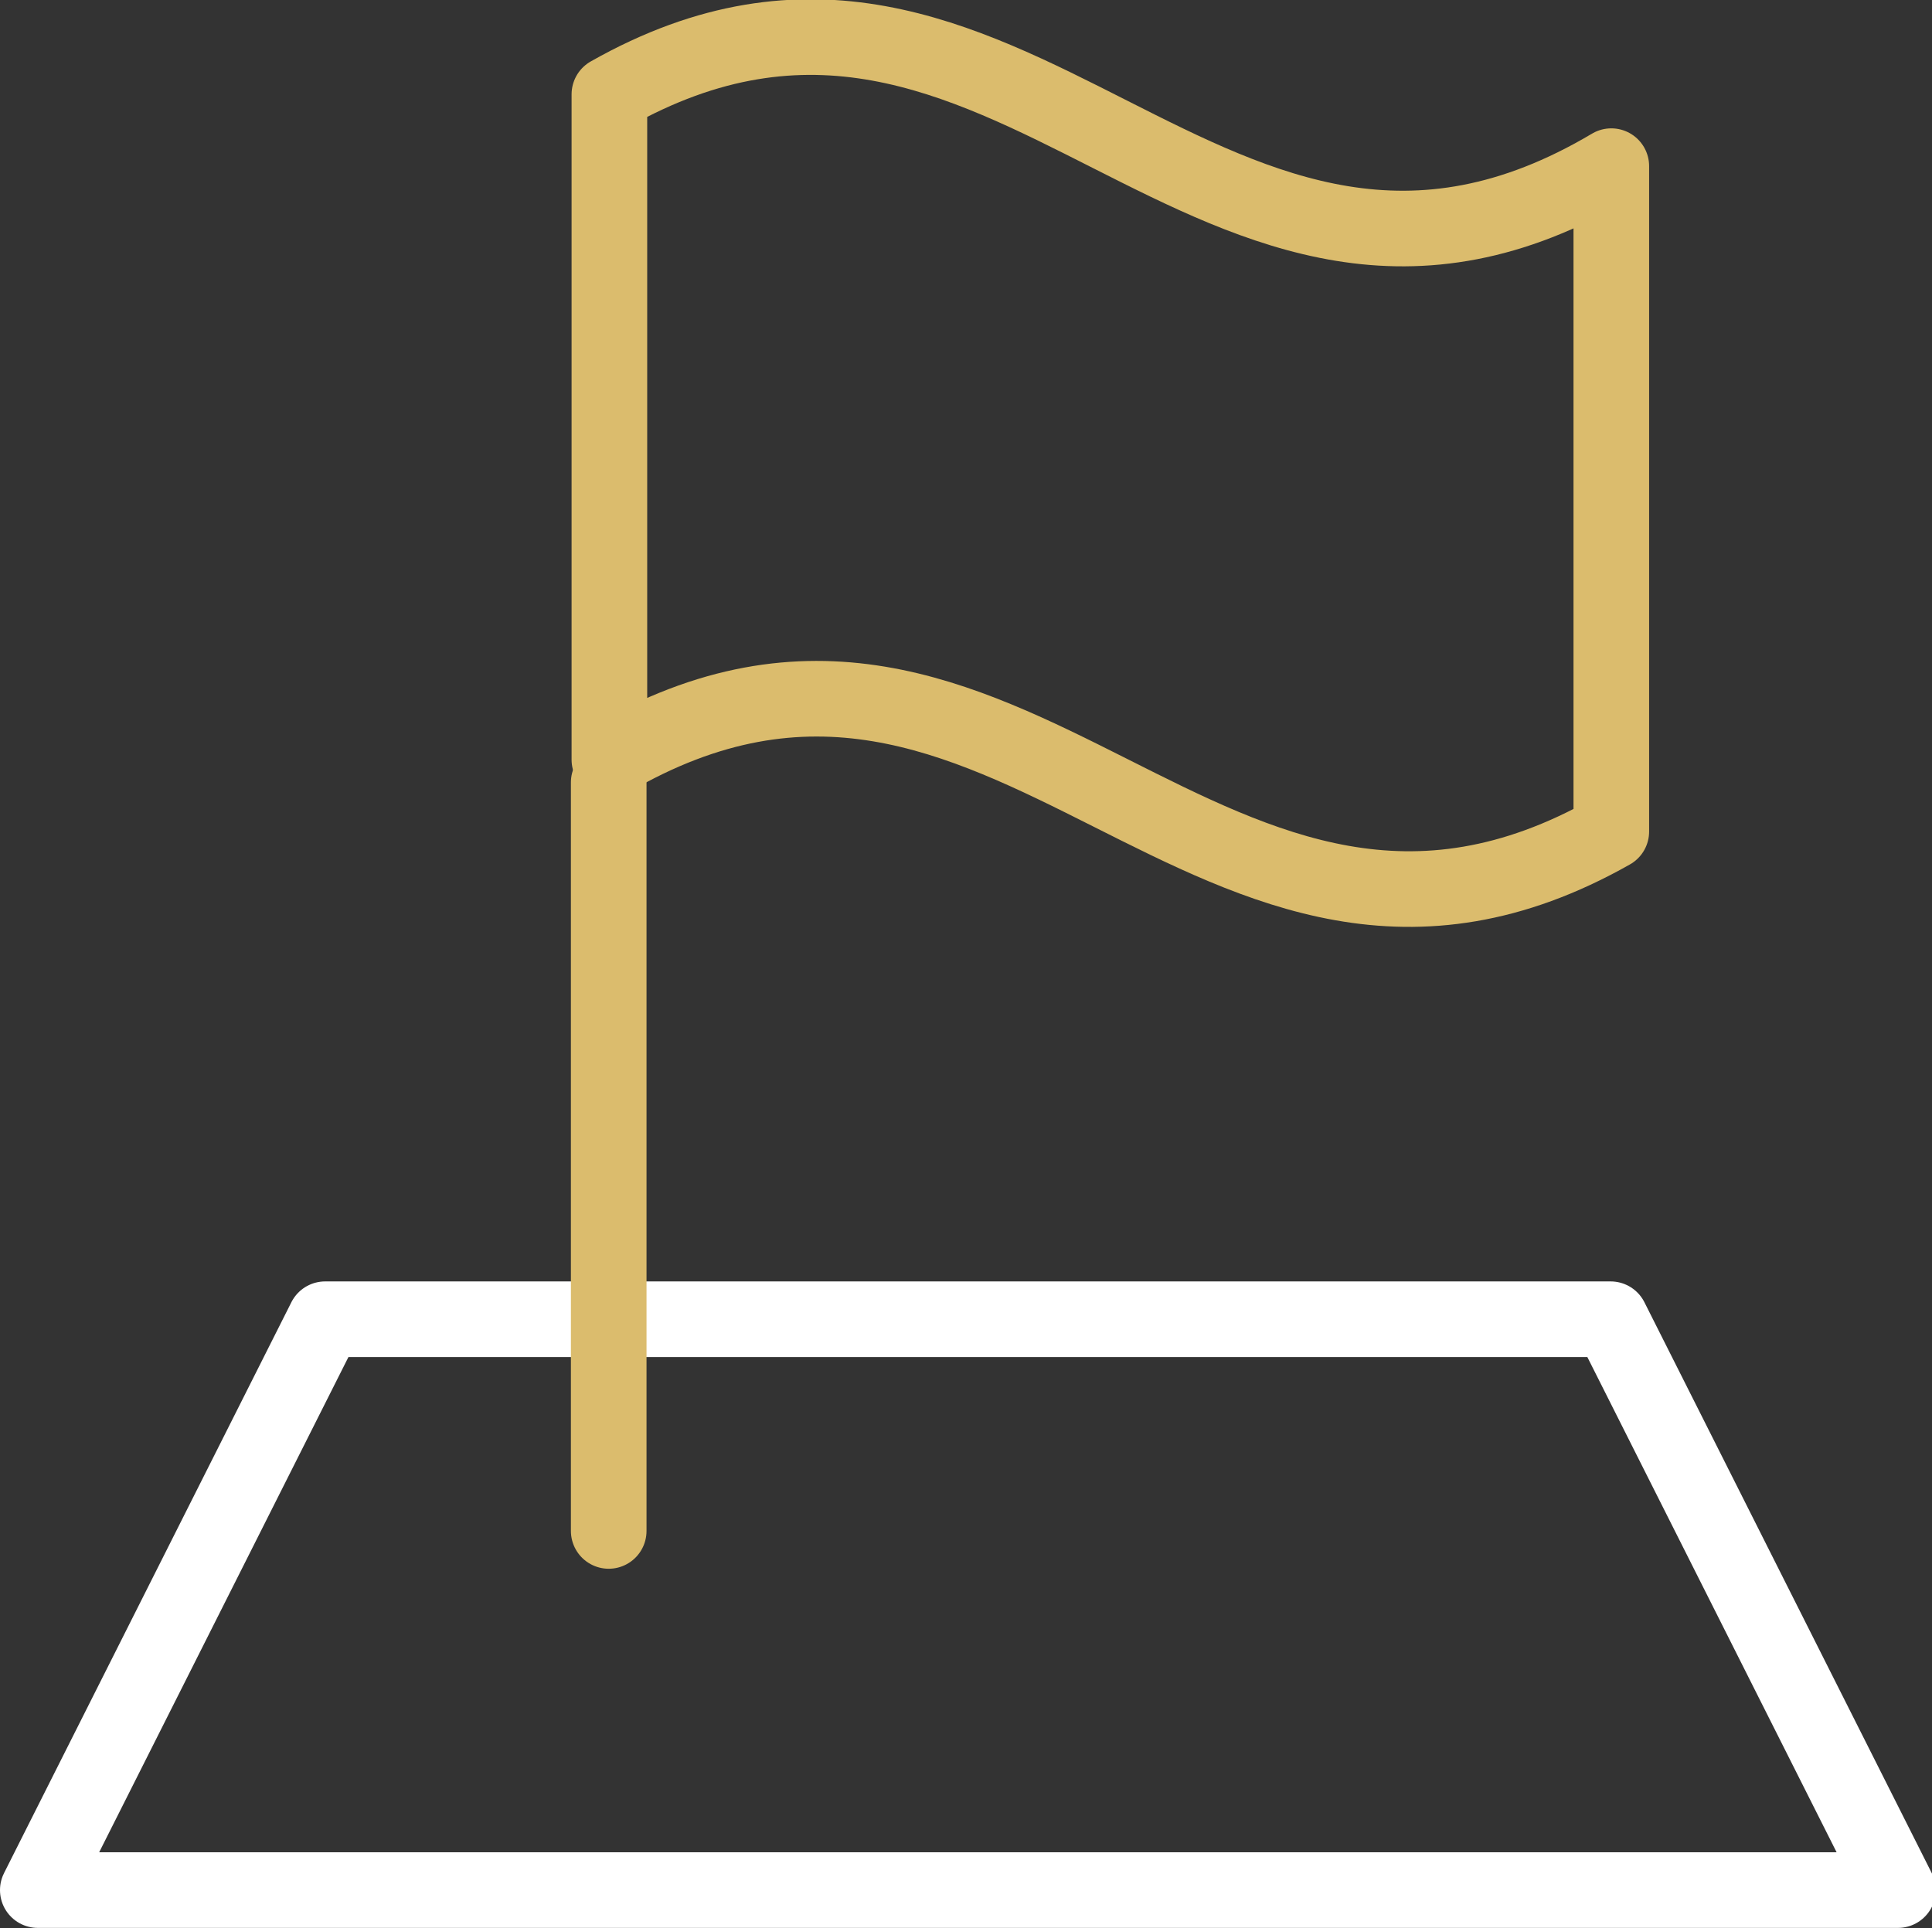
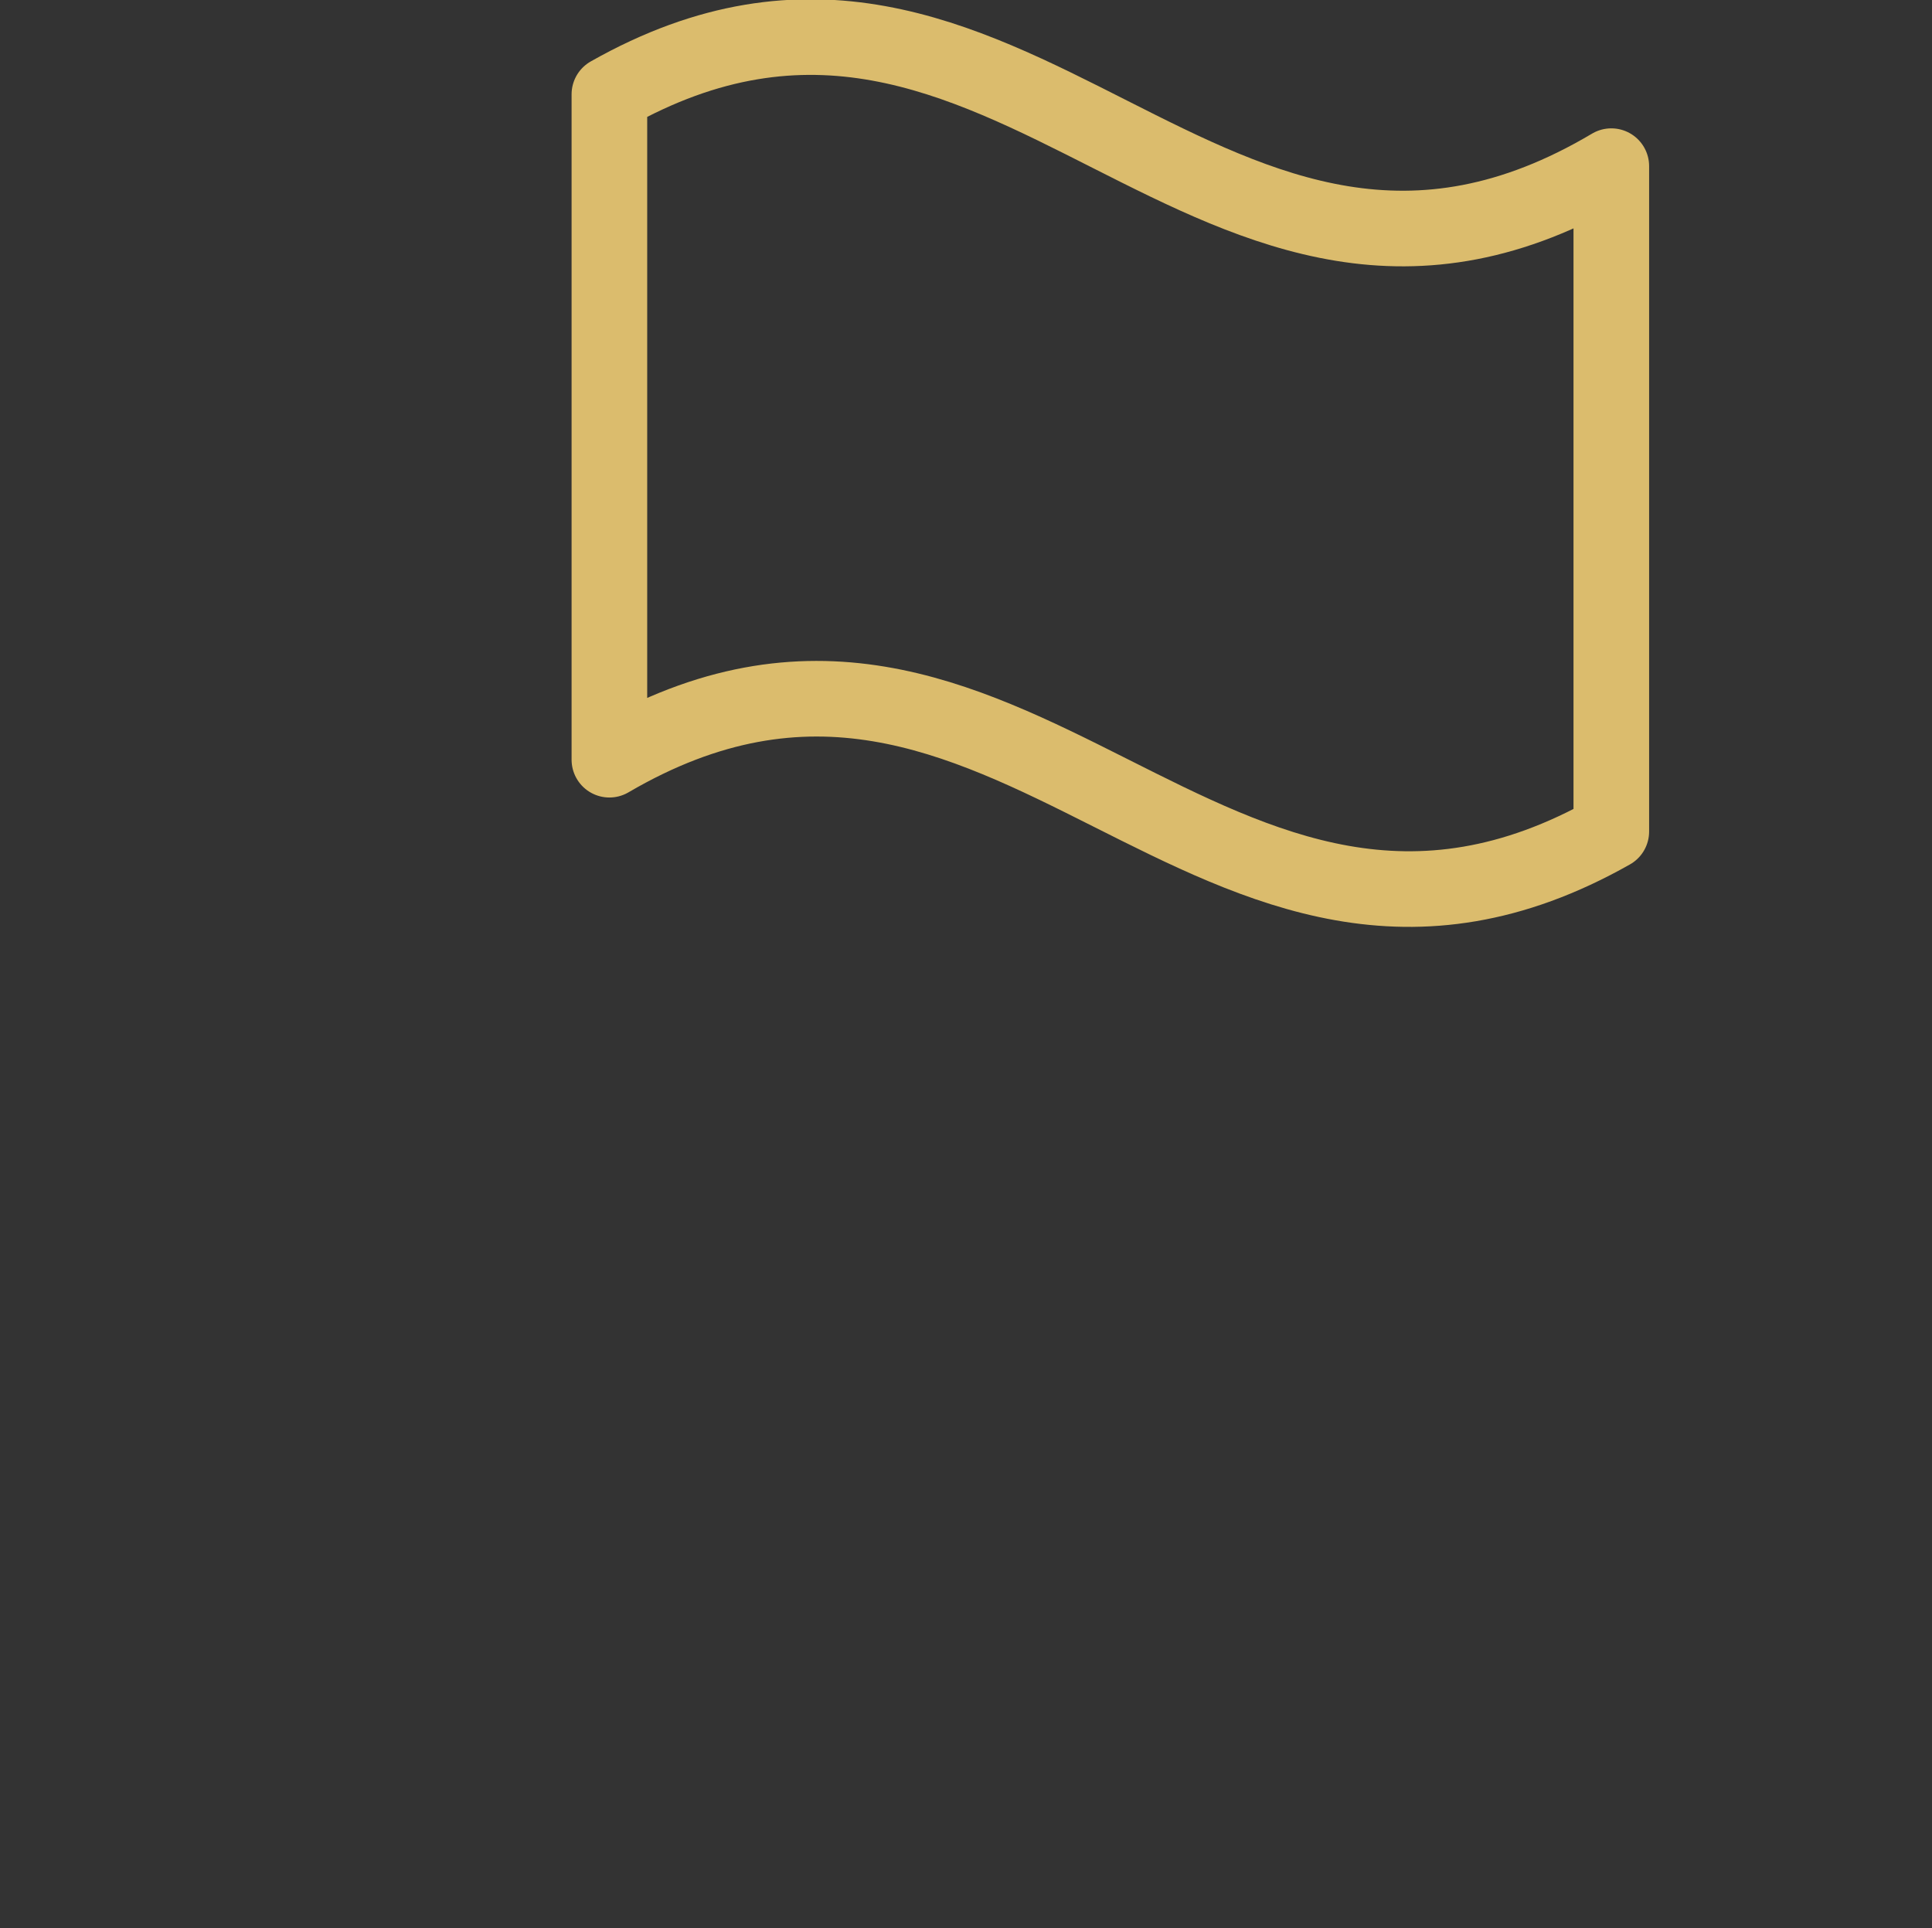
<svg xmlns="http://www.w3.org/2000/svg" version="1.1" id="Ebene_1" x="0px" y="0px" viewBox="0 0 51.1 51" style="enable-background:new 0 0 51.1 51;" xml:space="preserve">
  <rect x="0" y="0" width="51.1" height="51" fill="#333333" stroke="none" />
  <style type="text/css">
	.st0{fill:none;stroke:#FFFFFF;stroke-width:2;stroke-linecap:round;stroke-linejoin:round;stroke-miterlimit:10;}
	.st1{fill:none;stroke:#DBBC6D;stroke-width:2;stroke-linecap:round;stroke-linejoin:round;stroke-miterlimit:10;}
</style>
  <g id="Gruppe_268" transform="translate(-443 -389.005)">
-     <path id="Pfad_131" class="st0" d="M459.1,423.9h26.5l7.6,15.1H444l7.6-15.1H459.1" />
    <g id="Gruppe_238" transform="translate(459.118 390)">
      <path id="Pfad_132" class="st1" d="M0,19.1c10.6-6.2,15.9,7.9,26.5,1.9V3.4C15.9,9.7,10.6-4.5,0,1.5V19.1z" />
    </g>
-     <line id="Linie_19" class="st1" x1="459.1" y1="409.7" x2="459.1" y2="429.5" />
  </g>
</svg>